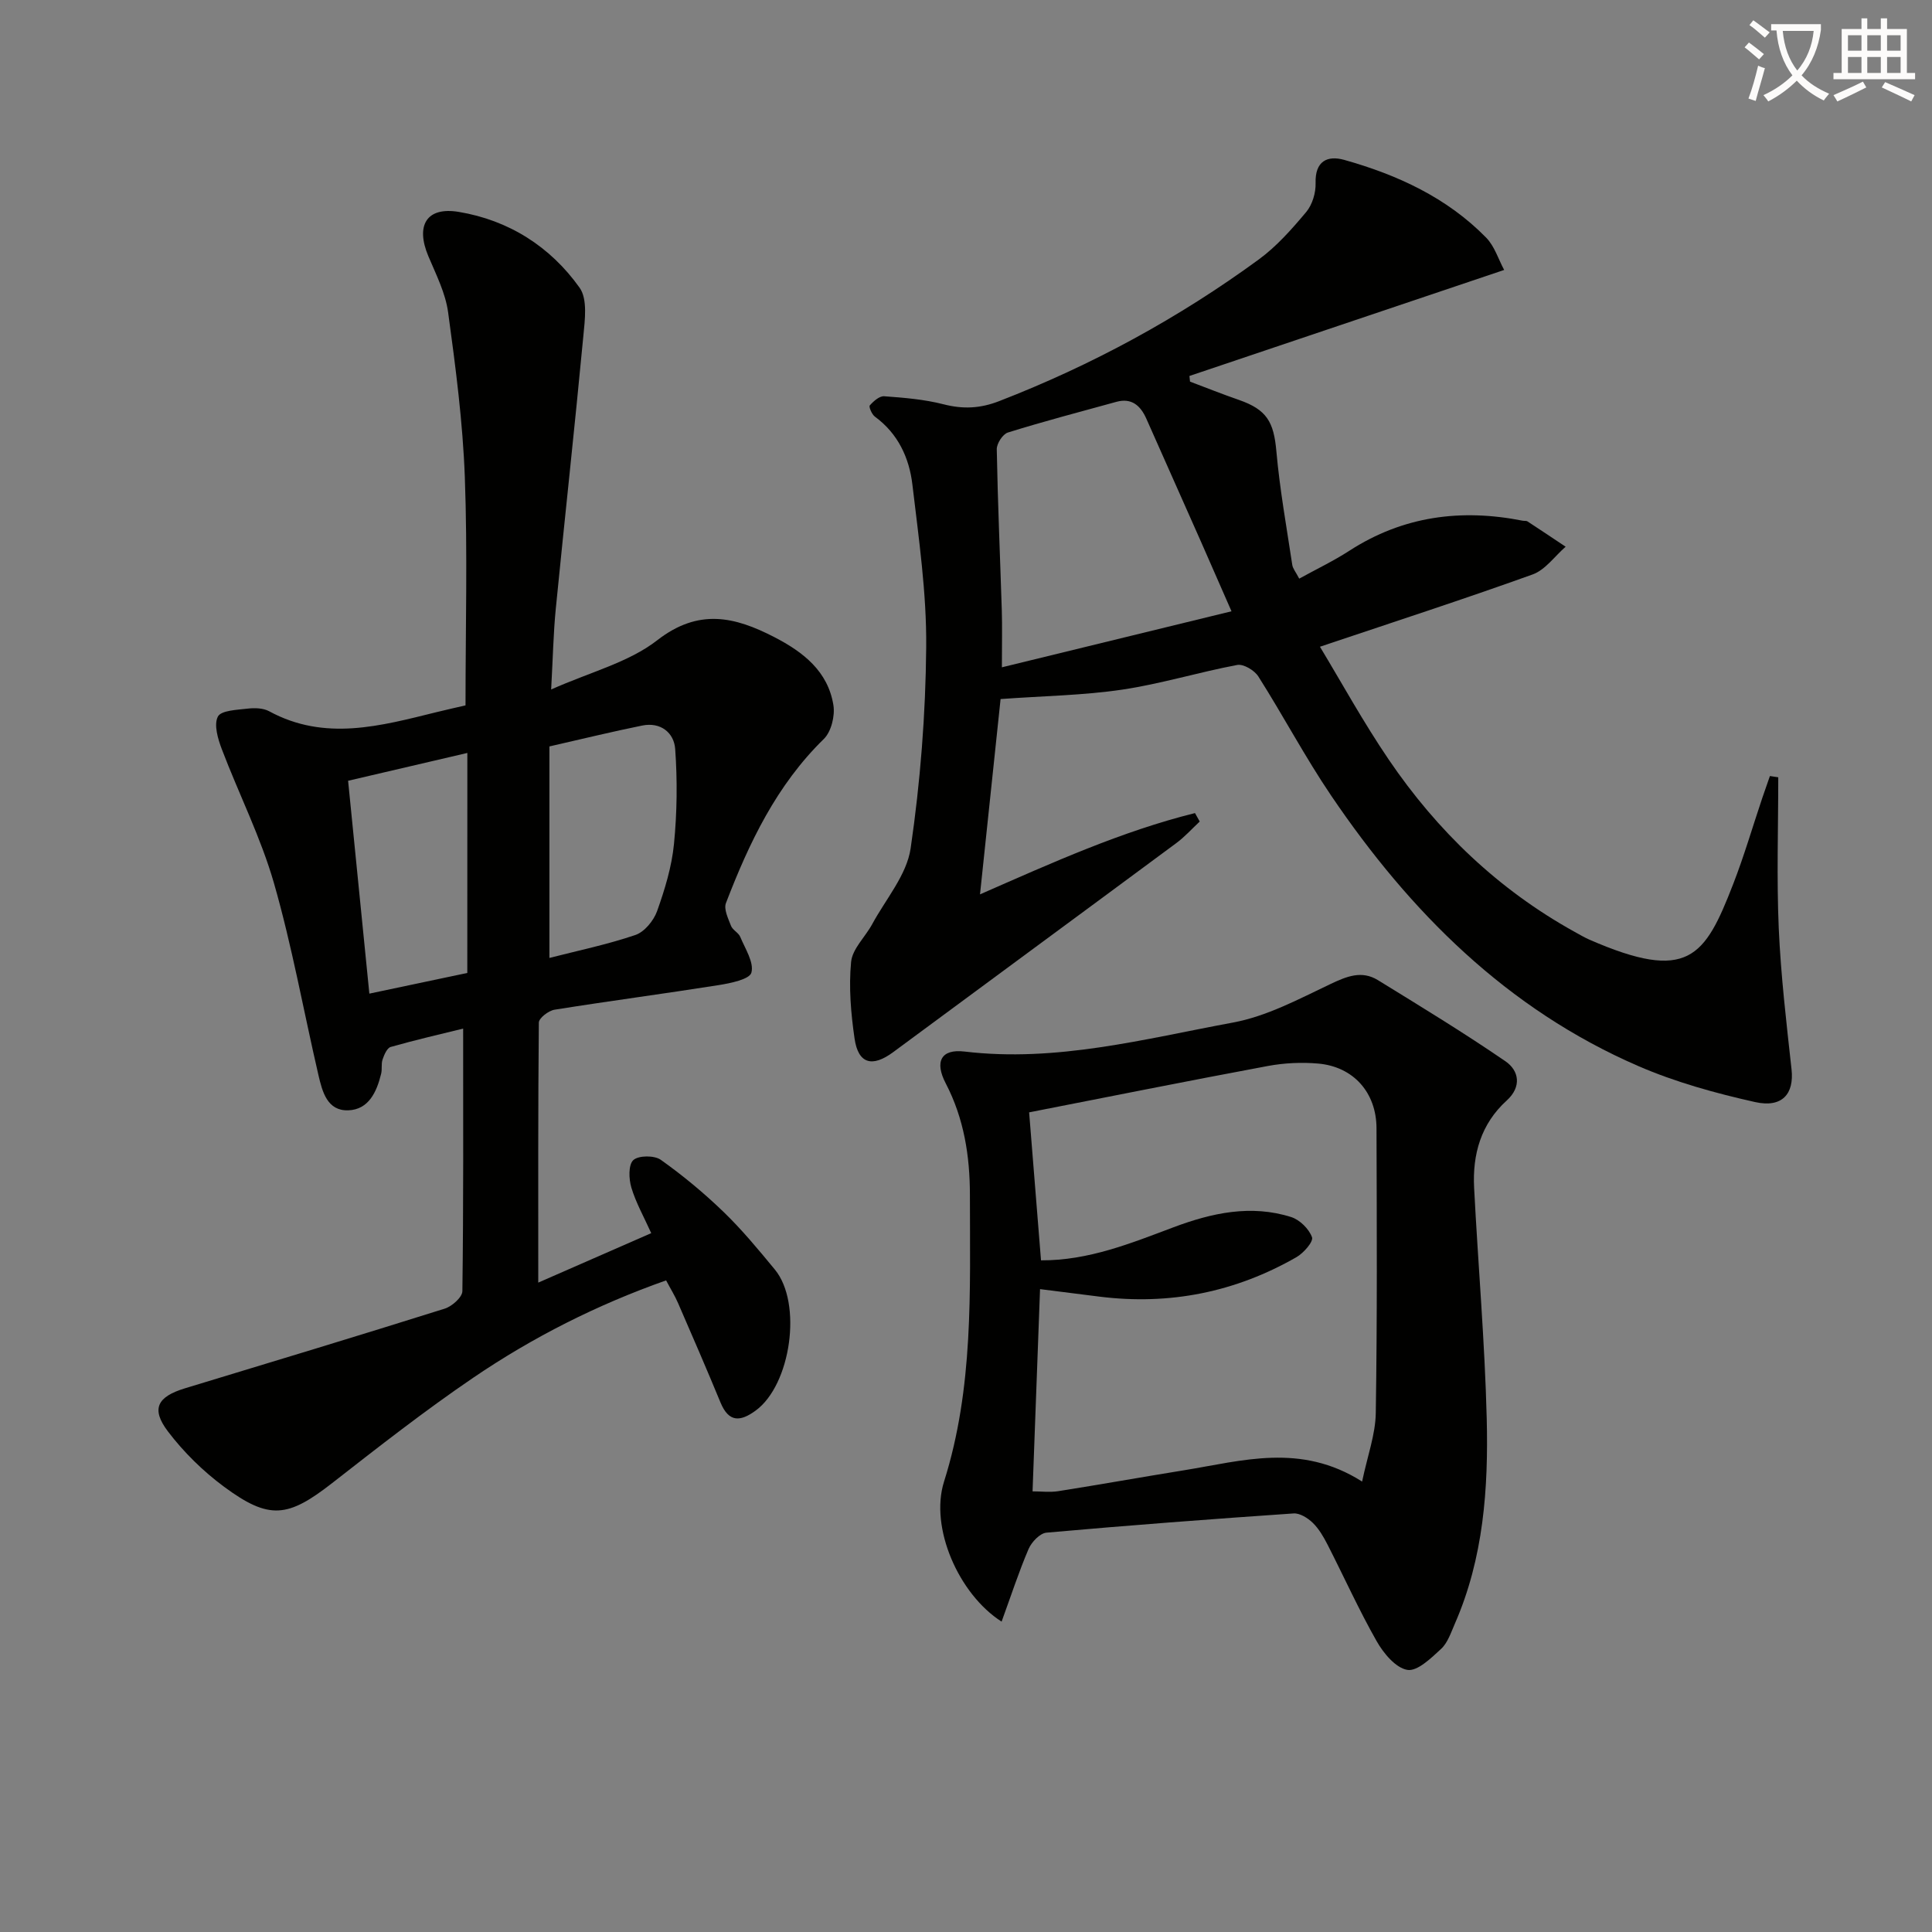
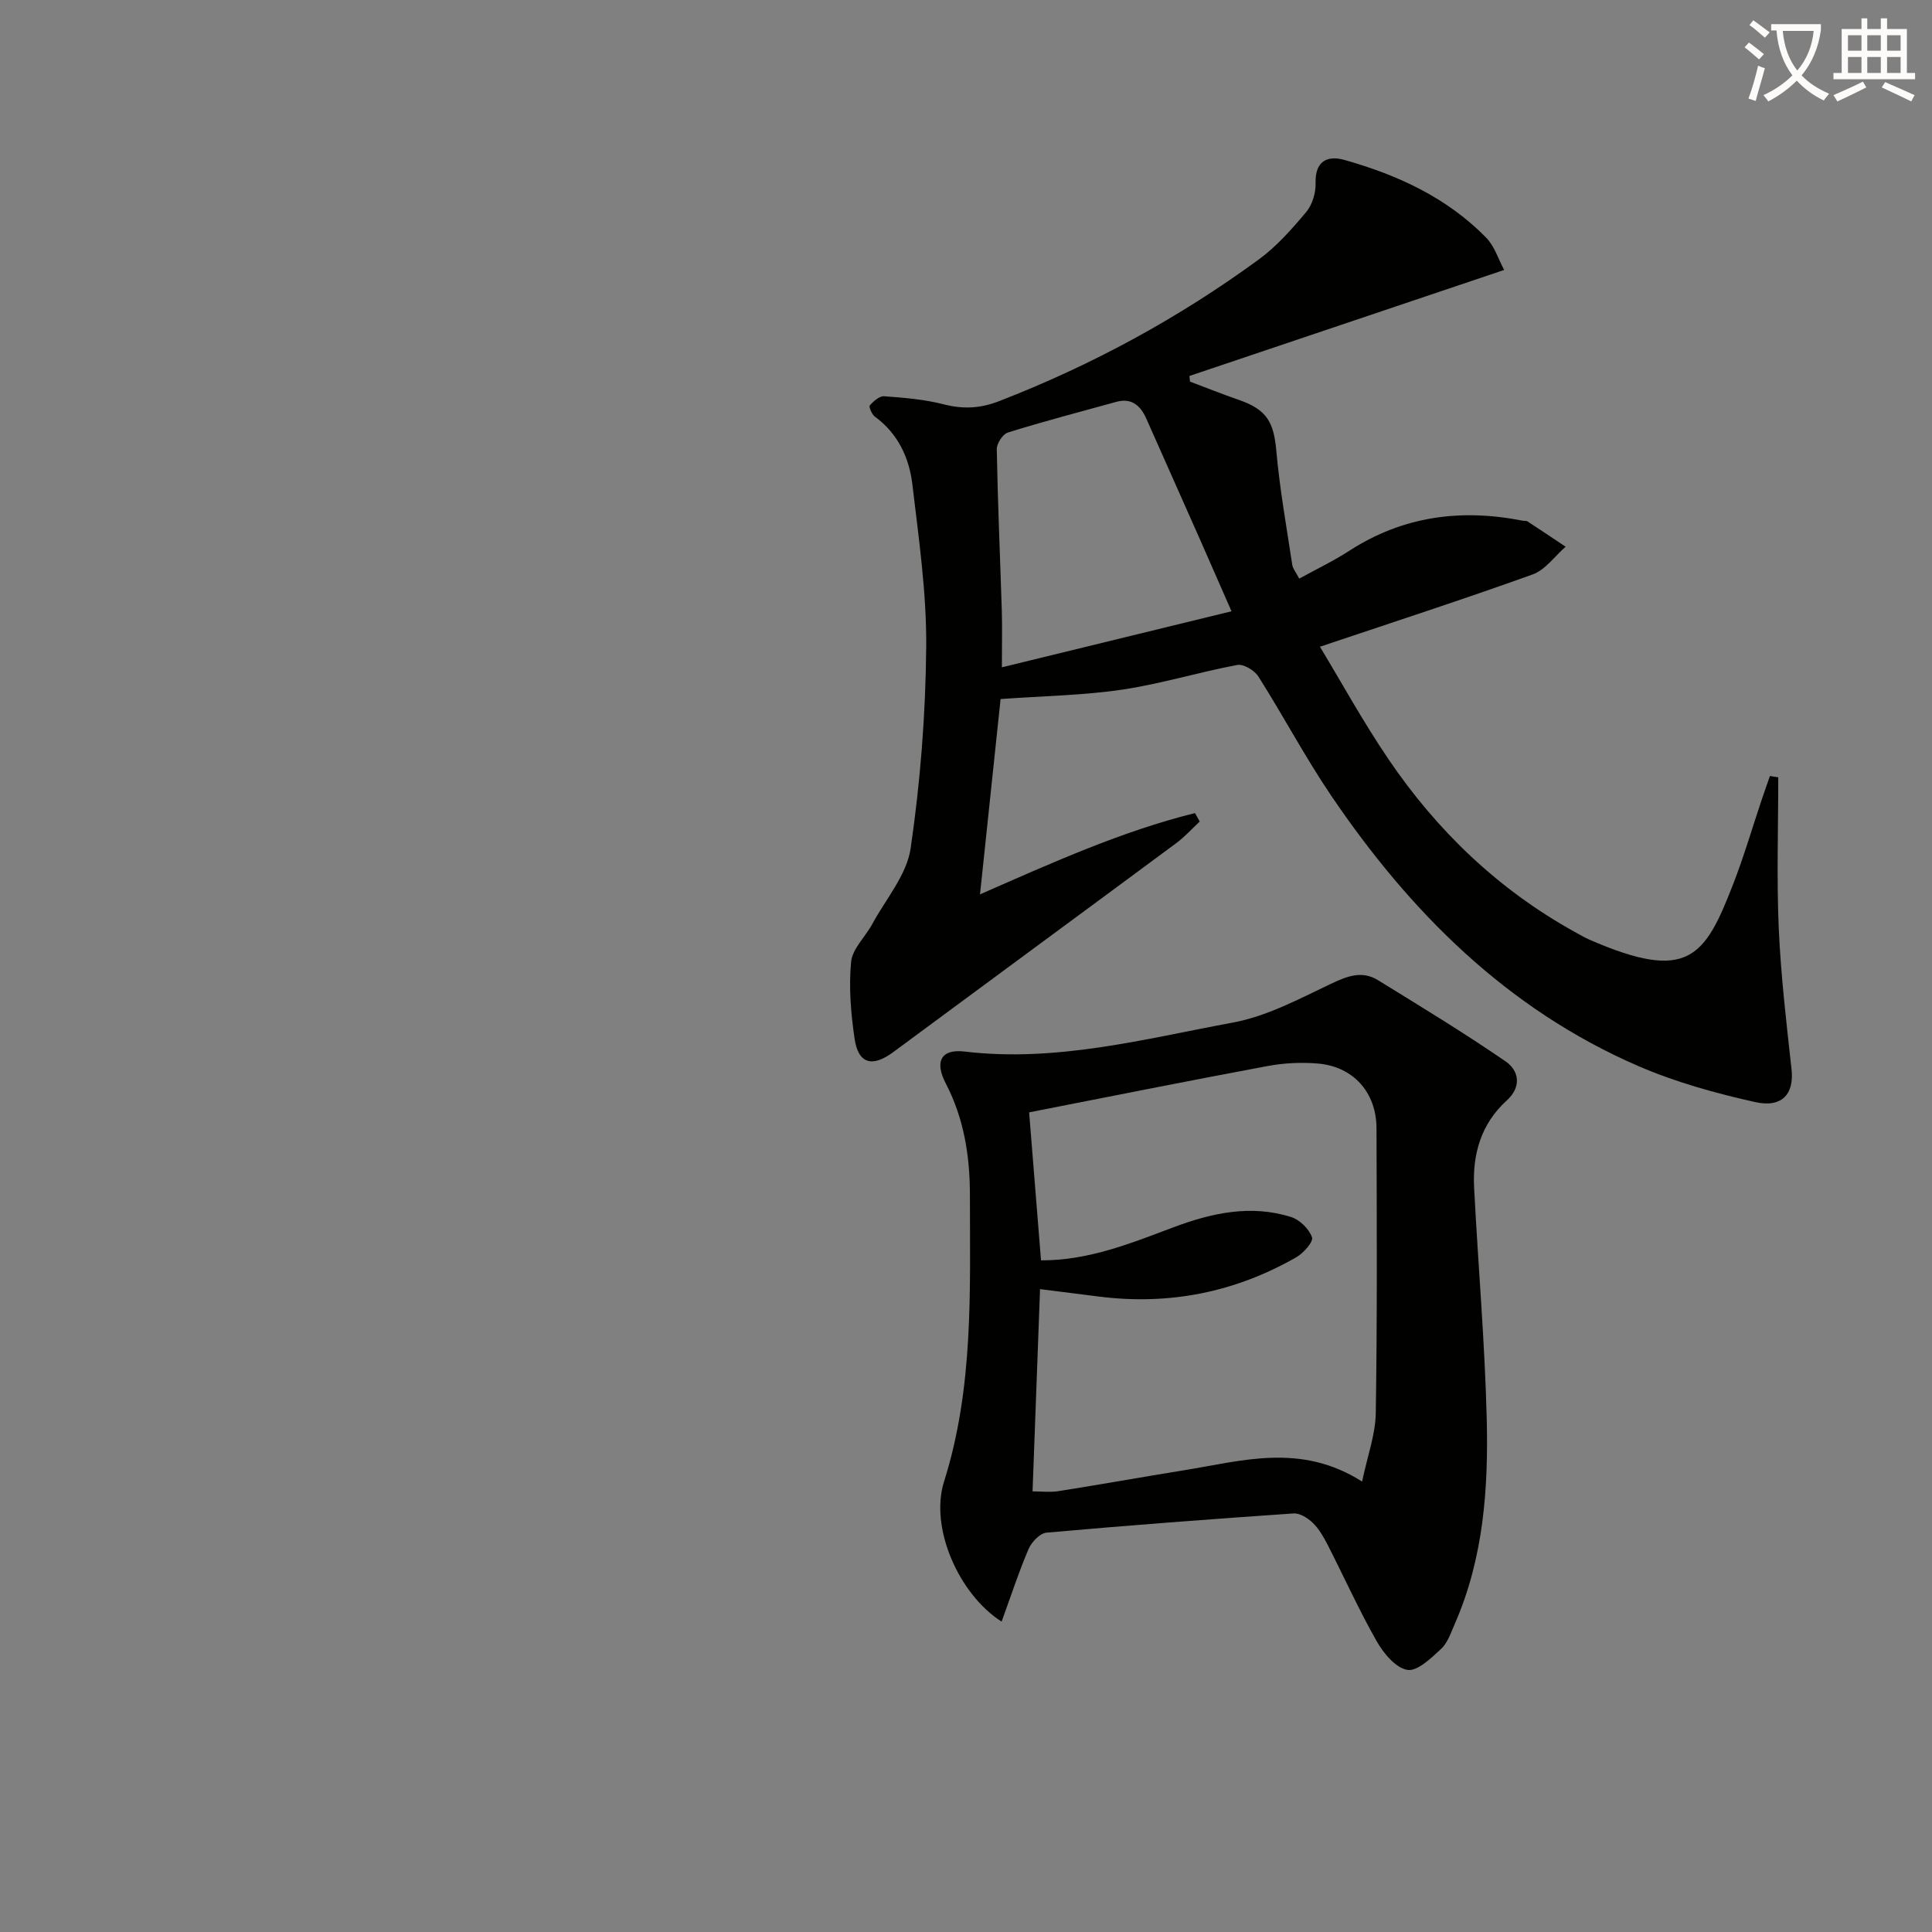
<svg xmlns="http://www.w3.org/2000/svg" enable-background="new 0 0 400 400" viewBox="0 0 400 400">
  <rect x="0" y="0" width="400" height="400" fill="#808080" stroke="none" />
  <path d="m362.1 8.8c1.1.8 2.1 1.6 3.1 2.4l-1 1.1c-1.3-1.1-2.3-2-3-2.5zm1.9 4.8c.5.2.9.4 1.4.5-.6 2.3-1.3 4.5-1.9 6.8l-1.5-.5c.8-2.1 1.4-4.3 2-6.8zm-1-9.4c1.3.9 2.4 1.8 3.4 2.5l-1 1.1c-1.4-1.2-2.4-2.1-3.2-2.6zm3.7 2.2v-1.4h10.3v1.2c-.5 3.6-1.8 6.8-4 9.4 1.5 1.6 3.4 2.8 5.7 3.8-.3.4-.7.8-1.1 1.4-2.3-1.1-4.1-2.5-5.6-4.1-1.6 1.6-3.6 3.1-5.9 4.3-.3-.5-.7-.9-1-1.3 2.4-1.1 4.4-2.5 6-4.1-1.9-2.5-3-5.6-3.3-9.3h-1.1zm8.8 0h-6.4c.3 3.3 1.3 6 3 8.2 2-2.3 3.1-5.1 3.4-8.2z" fill="#fcfbfa" />
  <path d="m385.3 3.8h1.3v2.2h2.8v-2.2h1.3v2.2h4.1v9.1h1.7v1.3h-16.9v-1.3h1.7v-9.1h4.1v-2.2zm.4 13.1.7 1.2c-1.8.9-3.8 1.9-6 2.9-.2-.4-.5-.8-.8-1.3 2.3-1 4.3-1.9 6.1-2.8zm-3.1-6.4h2.8v-3.2h-2.8zm0 4.6h2.8v-3.3h-2.8zm4-4.6h2.8v-3.2h-2.8zm0 4.6h2.8v-3.3h-2.8zm3.7 1.9c2.1.9 4.1 1.8 6.1 2.7l-.7 1.3c-2.2-1.1-4.2-2-6.1-2.9zm3.2-9.7h-2.8v3.2h2.8zm-2.8 7.8h2.8v-3.3h-2.8z" fill="#fcfbfa" />
  <g fill="#010100">
-     <path d="m111.44 265.55c8.43-3.69 15.82-6.93 23.39-10.24-1.52-3.38-3.17-6.29-4.11-9.42-.54-1.79-.64-4.74.4-5.7 1.08-.99 4.35-1.01 5.68-.07 4.58 3.25 8.95 6.88 13 10.79 3.82 3.69 7.23 7.82 10.62 11.93 5.75 6.96 3.34 23.86-3.96 29.2-3.17 2.32-5.56 2.5-7.28-1.65-2.85-6.9-5.82-13.76-8.8-20.61-.65-1.51-1.53-2.91-2.47-4.69-14.29 5.04-27.59 11.76-39.94 20.16-10.03 6.82-19.61 14.32-29.18 21.79-9.19 7.17-13.02 7.71-22.41.77-4.34-3.21-8.36-7.16-11.62-11.46-3.55-4.69-2.18-7.18 3.55-8.92 17.94-5.44 35.89-10.87 53.77-16.49 1.5-.47 3.64-2.37 3.65-3.62.24-17.95.16-35.9.16-54.36-4.59 1.13-9.83 2.33-15 3.8-.76.22-1.35 1.62-1.68 2.59-.32.91-.06 2.01-.3 2.96-.91 3.74-2.57 7.42-6.8 7.57-4.36.15-5.38-3.86-6.18-7.29-3.07-13.24-5.46-26.67-9.2-39.71-2.73-9.51-7.28-18.49-10.81-27.78-.81-2.13-1.68-5.06-.81-6.74.67-1.29 3.99-1.39 6.18-1.65 1.44-.17 3.19-.12 4.42.54 11.56 6.29 23.11 3.04 34.68.19 2.08-.51 4.17-.98 5.99-1.4 0-15.96.43-31.6-.14-47.21-.42-11.42-1.91-22.82-3.46-34.15-.54-4-2.5-7.85-4.1-11.65-2.67-6.36-.38-10.27 6.3-9.16 10.35 1.72 18.97 7.19 25.02 15.7 1.68 2.36 1.09 6.7.77 10.06-1.78 18.84-3.85 37.66-5.71 56.49-.48 4.92-.58 9.87-.95 16.63 8.13-3.63 16.06-5.6 21.96-10.19 8.57-6.66 16.04-4.89 24.25-.65 5.99 3.09 11.11 7.08 12.23 14.1.35 2.21-.45 5.48-1.98 6.98-9.8 9.57-15.48 21.51-20.27 33.98-.49 1.27.47 3.21 1.05 4.72.34.87 1.53 1.4 1.9 2.26 1.02 2.46 2.89 5.3 2.32 7.42-.37 1.39-4.34 2.2-6.8 2.59-11.3 1.79-22.66 3.28-33.96 5.09-1.24.2-3.24 1.73-3.25 2.67-.17 17.58-.12 35.19-.12 53.83zm2.31-111.01v43.79c5.81-1.49 11.93-2.76 17.8-4.75 1.88-.64 3.78-2.96 4.49-4.93 1.6-4.49 3.04-9.2 3.5-13.91.64-6.51.72-13.15.25-19.67-.24-3.35-3-5.64-6.84-4.85-6.14 1.24-12.22 2.73-19.2 4.32zm-16.99 1.35c-8.25 1.92-16.23 3.79-24.69 5.76 1.47 14.68 2.91 29.12 4.4 44.07 6.96-1.47 13.54-2.86 20.28-4.28.01-15.21.01-30.13.01-45.55z" />
    <path d="m368.17 160.93c0 10.41-.35 20.84.1 31.23.43 9.77 1.58 19.52 2.65 29.25.55 5.02-1.89 8.02-7.55 6.76-8.22-1.84-16.49-4.12-24.19-7.46-27.15-11.77-47.24-31.87-63.58-55.99-5.4-7.97-9.91-16.53-15.07-24.66-.8-1.27-3.07-2.63-4.37-2.39-7.98 1.5-15.81 3.92-23.82 5.11-8.02 1.19-16.2 1.3-25.18 1.95-1.36 12.96-2.76 26.24-4.26 40.44 15.04-6.6 29.33-13.06 44.51-16.83.33.58.66 1.16.98 1.75-1.6 1.49-3.08 3.15-4.83 4.45-19.52 14.46-39.1 28.84-58.63 43.29-4.32 3.2-7.23 2.46-8-2.79-.76-5.23-1.22-10.64-.72-15.87.26-2.74 2.95-5.2 4.39-7.87 2.81-5.18 7.14-10.17 7.94-15.67 2.01-13.76 3.1-27.74 3.22-41.65.1-11.22-1.54-22.47-2.86-33.66-.65-5.52-2.97-10.55-7.75-14.05-.64-.47-1.31-2.05-1.07-2.33.76-.87 2-1.97 2.97-1.9 4.12.3 8.3.64 12.28 1.66 4.05 1.04 7.61.88 11.56-.66 19.19-7.44 37.12-17.18 53.71-29.31 3.71-2.71 6.86-6.29 9.84-9.84 1.26-1.51 2-3.97 1.94-5.97-.14-4.57 2.44-5.79 5.92-4.82 11 3.09 21.27 7.8 29.4 16.11 1.74 1.78 2.53 4.48 3.72 6.68-22.1 7.44-43.63 14.7-65.16 21.95.04.39.08.78.12 1.17 3.37 1.27 6.72 2.61 10.13 3.79 5.77 2.01 7.21 4.55 7.75 10.63.7 7.88 2.11 15.69 3.29 23.52.11.77.72 1.46 1.44 2.85 3.57-1.97 7.12-3.66 10.39-5.78 11.11-7.18 23.13-8.74 35.89-6.21.33.06.73-.02.98.14 2.65 1.73 5.27 3.49 7.9 5.24-2.26 1.96-4.2 4.79-6.83 5.74-14.31 5.15-28.78 9.84-44.04 14.97 4.43 7.33 8.96 15.59 14.24 23.36 10.05 14.8 22.72 26.93 38.47 35.66 1.02.56 2.03 1.16 3.09 1.63 20.43 8.9 23.87 3.66 29.74-11.47 2.28-5.86 4.04-11.92 6.05-17.89.51-1.51 1.04-3.02 1.57-4.52.58.09 1.16.18 1.73.26zm-113.2-34.37c-2.6-5.93-4.45-10.17-6.32-14.41-3.76-8.49-7.53-16.98-11.31-25.46-1.2-2.7-3.04-4.37-6.22-3.49-7.5 2.06-15.03 4.04-22.45 6.35-1.06.33-2.32 2.28-2.3 3.46.2 11.11.69 22.21 1.04 33.31.11 3.44.02 6.88.02 11.84 16.25-3.96 31.58-7.7 47.54-11.6z" />
    <path d="m207.37 335.74c-8.9-5.69-14.92-19.47-11.92-28.98 6.16-19.5 5.36-39.39 5.36-59.31 0-8.07-1.21-15.85-5-23.14-2.36-4.52-.97-7.18 3.88-6.6 19.02 2.27 37.25-2.61 55.57-6 6.99-1.29 13.65-4.86 20.19-7.97 3.39-1.61 6.48-2.87 9.82-.82 8.89 5.47 17.81 10.9 26.41 16.8 2.82 1.93 3.42 5.27.27 8.13-5.34 4.85-7.11 11.14-6.75 18.07.82 15.92 2.21 31.82 2.61 47.75.36 14.47-.65 28.91-6.59 42.48-.8 1.82-1.47 3.94-2.84 5.22-2.06 1.91-4.95 4.72-7.01 4.36-2.42-.41-4.94-3.45-6.36-5.96-3.68-6.48-6.75-13.31-10.15-19.96-.83-1.62-1.78-3.27-3.06-4.52-1.03-1-2.68-2.04-3.98-1.95-17.07 1.17-34.13 2.46-51.16 3.98-1.35.12-3.08 1.94-3.7 3.37-2.03 4.74-3.62 9.65-5.59 15.05zm8.16-74.8c9.85.05 18.62-3.54 27.47-6.86 7.9-2.96 16.01-4.74 24.33-2.1 1.78.57 3.69 2.46 4.31 4.18.32.91-1.74 3.27-3.22 4.12-12.64 7.25-26.25 9.98-40.74 8.18-4.07-.51-8.14-1.03-12.35-1.56-.52 14.02-1.03 27.75-1.55 41.87 1.79 0 3.6.23 5.33-.04 8.69-1.37 17.36-2.93 26.05-4.33 12.03-1.94 24.13-5.73 36.85 2.34 1.11-5.31 2.76-9.73 2.83-14.18.31-19.65.21-39.31.15-58.97-.02-7.39-4.78-12.75-12.07-13.39-3.44-.3-7.02-.13-10.42.5-16.58 3.09-33.12 6.41-49.43 9.6.74 9.37 1.57 19.72 2.46 30.64z" />
  </g>
</svg>